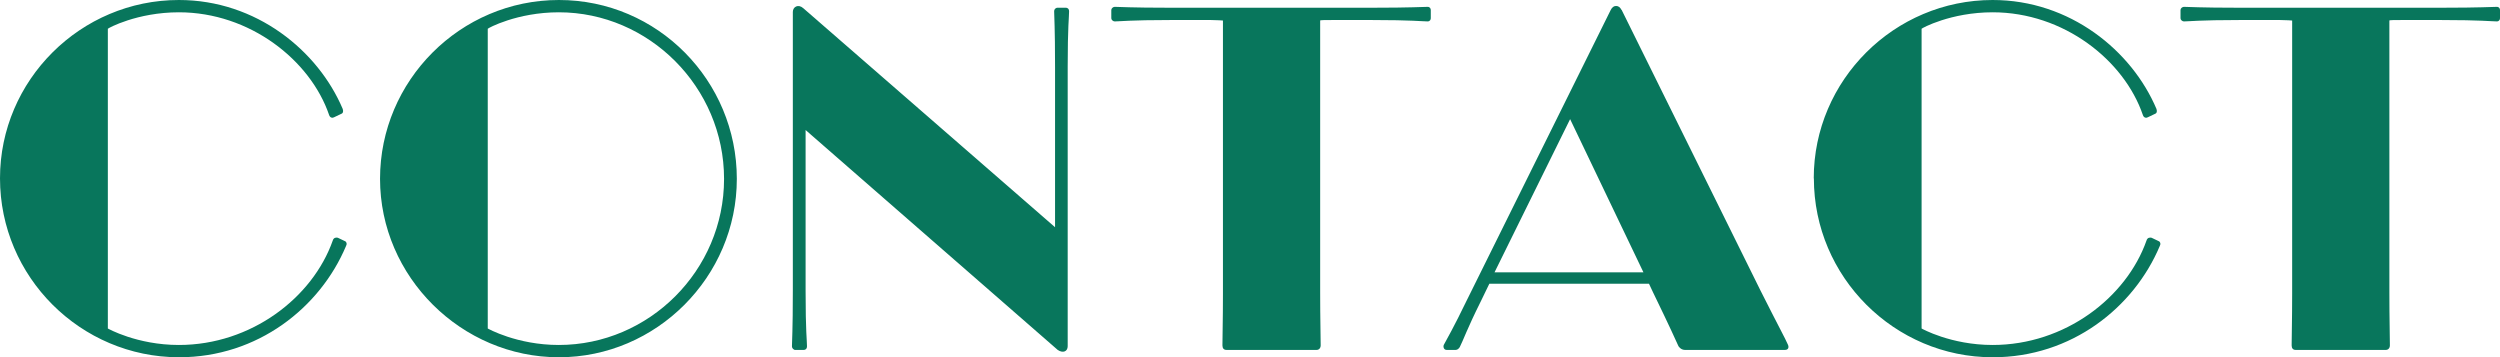
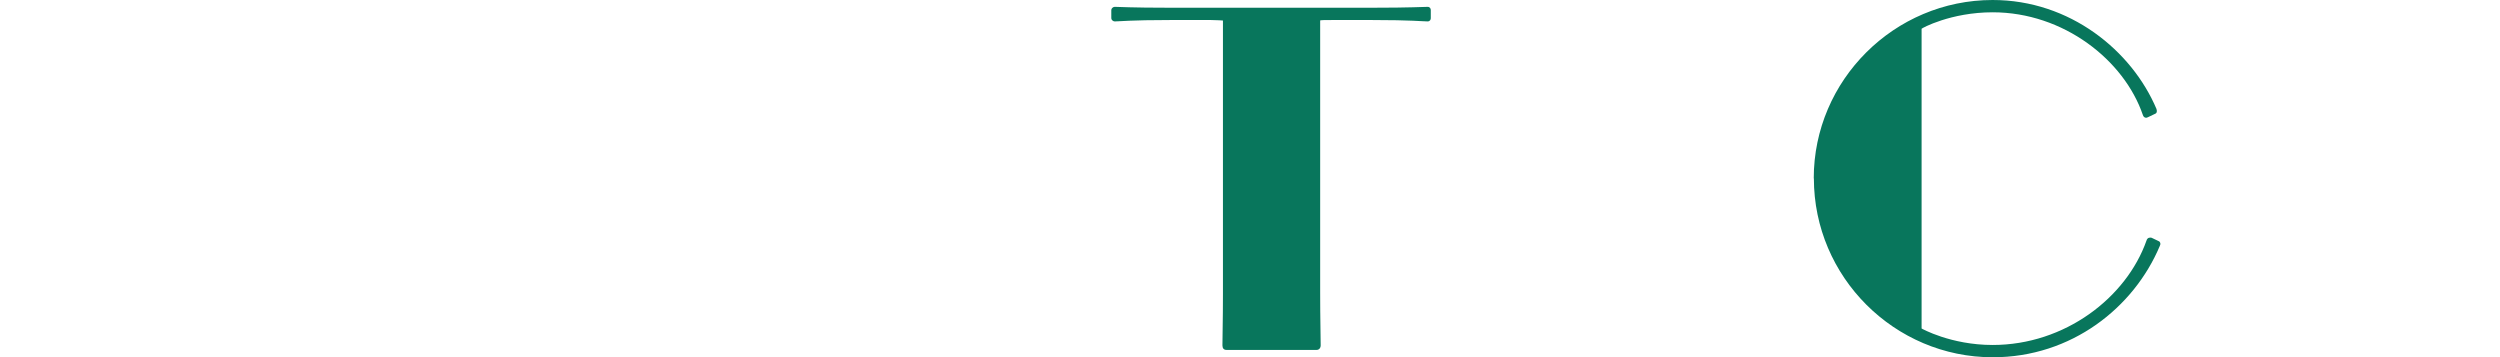
<svg xmlns="http://www.w3.org/2000/svg" width="196" height="28" viewBox="0 0 196 28" fill="none">
  <g clip-path="url(#clip0_108_3077)">
-     <path d="M0 13.98C0 6.29 6.314 0 14.025 0C20.092 0 24.939 3.974 26.871 8.545C26.941 8.764 26.871 8.863 26.802 8.903L26.197 9.191C26.088 9.26 25.88 9.26 25.801 9.012C24.334 4.72 19.586 0.964 14.025 0.964C10.745 0.964 8.455 2.216 8.455 2.256V25.754C8.455 25.754 10.735 27.046 14.025 27.046C19.695 27.046 24.512 23.33 26.088 18.859C26.158 18.61 26.376 18.61 26.485 18.64L27.09 18.928C27.159 18.998 27.228 19.107 27.129 19.286C25.097 24.115 20.211 28.01 14.035 28.01C6.314 28 0 21.71 0 13.98Z" fill="#08765C" />
-     <path d="M29.795 14.02C29.795 6.329 36.08 0 43.821 0C51.562 0 57.767 6.329 57.767 14.02C57.767 21.71 51.453 28.01 43.821 28.01C36.189 28.01 29.795 21.71 29.795 14.02ZM56.766 14.02C56.766 6.836 50.878 0.964 43.811 0.964C40.53 0.964 38.24 2.216 38.24 2.256V25.754C38.24 25.754 40.52 27.046 43.811 27.046C50.878 27.046 56.766 21.214 56.766 14.03V14.02Z" fill="#08765C" />
-     <path d="M63.159 10.194V22.784C63.159 26.043 63.268 26.678 63.268 27.145C63.268 27.364 63.13 27.434 63.021 27.434H62.307C62.307 27.434 62.089 27.364 62.089 27.145C62.089 26.678 62.158 26.033 62.158 22.744V0.934C62.158 0.536 62.584 0.288 62.981 0.646L82.716 17.815V5.256C82.716 2.037 82.646 1.361 82.646 0.894C82.646 0.676 82.825 0.606 82.894 0.606H83.568C83.677 0.606 83.816 0.676 83.816 0.894C83.816 1.361 83.707 2.037 83.707 5.256V27.145C83.707 27.543 83.35 27.722 82.924 27.434L63.159 10.194Z" fill="#08765C" />
    <path d="M95.839 27.076C95.839 26.182 95.879 25.248 95.879 23.002V1.61C95.879 1.61 95.413 1.57 94.947 1.57H91.736C88.633 1.57 87.771 1.679 87.414 1.679C87.236 1.679 87.126 1.54 87.126 1.431V0.785C87.126 0.676 87.236 0.537 87.414 0.537C87.771 0.537 88.623 0.606 91.696 0.606L107.575 0.606C110.677 0.606 111.54 0.537 111.926 0.537C112.105 0.537 112.174 0.676 112.174 0.785V1.431C112.174 1.54 112.105 1.679 111.926 1.679C111.53 1.679 110.677 1.57 107.575 1.57L104.433 1.57C103.937 1.57 103.501 1.57 103.501 1.61V22.893C103.501 25.148 103.541 26.152 103.541 27.076C103.541 27.295 103.402 27.434 103.224 27.434H96.156C95.938 27.434 95.839 27.295 95.839 27.076Z" fill="#08765C" />
-     <path d="M127.141 0.785L138.025 22.783C139.521 25.754 139.948 26.499 140.166 27.006C140.275 27.225 140.205 27.433 139.948 27.433H132.097C131.849 27.433 131.631 27.255 131.562 27.076C131.314 26.539 131.027 25.863 129.599 22.922L129.282 22.247H116.763L116.089 23.638C115.019 25.784 114.702 26.718 114.444 27.215C114.375 27.324 114.266 27.433 114.127 27.433H113.413C113.195 27.433 113.126 27.185 113.195 27.036C113.443 26.569 113.948 25.715 115.019 23.499L126.279 0.785C126.388 0.566 126.527 0.467 126.705 0.467C126.884 0.467 127.022 0.576 127.131 0.785H127.141ZM128.846 21.352L123.097 9.34L117.17 21.352H128.836H128.846Z" fill="#08765C" />
    <path d="M142.198 13.98C142.198 6.29 148.512 0 156.223 0C162.289 0 167.136 3.974 169.069 8.545C169.139 8.764 169.069 8.863 169 8.903L168.395 9.191C168.286 9.26 168.078 9.26 167.999 9.012C166.532 4.72 161.794 0.964 156.223 0.964C152.942 0.964 150.653 2.216 150.653 2.256V25.754C150.653 25.754 152.932 27.046 156.223 27.046C161.893 27.046 166.71 23.33 168.286 18.859C168.356 18.61 168.574 18.61 168.683 18.64L169.287 18.928C169.357 18.998 169.426 19.107 169.327 19.286C167.295 24.115 162.408 28.01 156.233 28.01C148.522 28.01 142.208 21.71 142.208 13.99L142.198 13.98Z" fill="#08765C" />
-     <path d="M179.665 27.076C179.665 26.182 179.705 25.248 179.705 23.002V1.61C179.705 1.61 179.239 1.57 178.773 1.57H175.561C172.459 1.57 171.597 1.679 171.24 1.679C171.061 1.679 170.952 1.54 170.952 1.431V0.785C170.952 0.676 171.061 0.537 171.24 0.537C171.597 0.537 172.449 0.606 175.522 0.606L191.401 0.606C194.503 0.606 195.366 0.537 195.752 0.537C195.931 0.537 196 0.676 196 0.785V1.431C196 1.54 195.931 1.679 195.752 1.679C195.356 1.679 194.503 1.57 191.401 1.57L188.259 1.57C187.763 1.57 187.327 1.57 187.327 1.61V22.893C187.327 25.148 187.367 26.152 187.367 27.076C187.367 27.295 187.228 27.434 187.049 27.434H179.982C179.764 27.434 179.665 27.295 179.665 27.076Z" fill="#08765C" />
  </g>
  <defs>
    <clipPath id="clip0_108_3077">
      <rect width="196" height="28" fill="white" />
    </clipPath>
  </defs>
</svg>